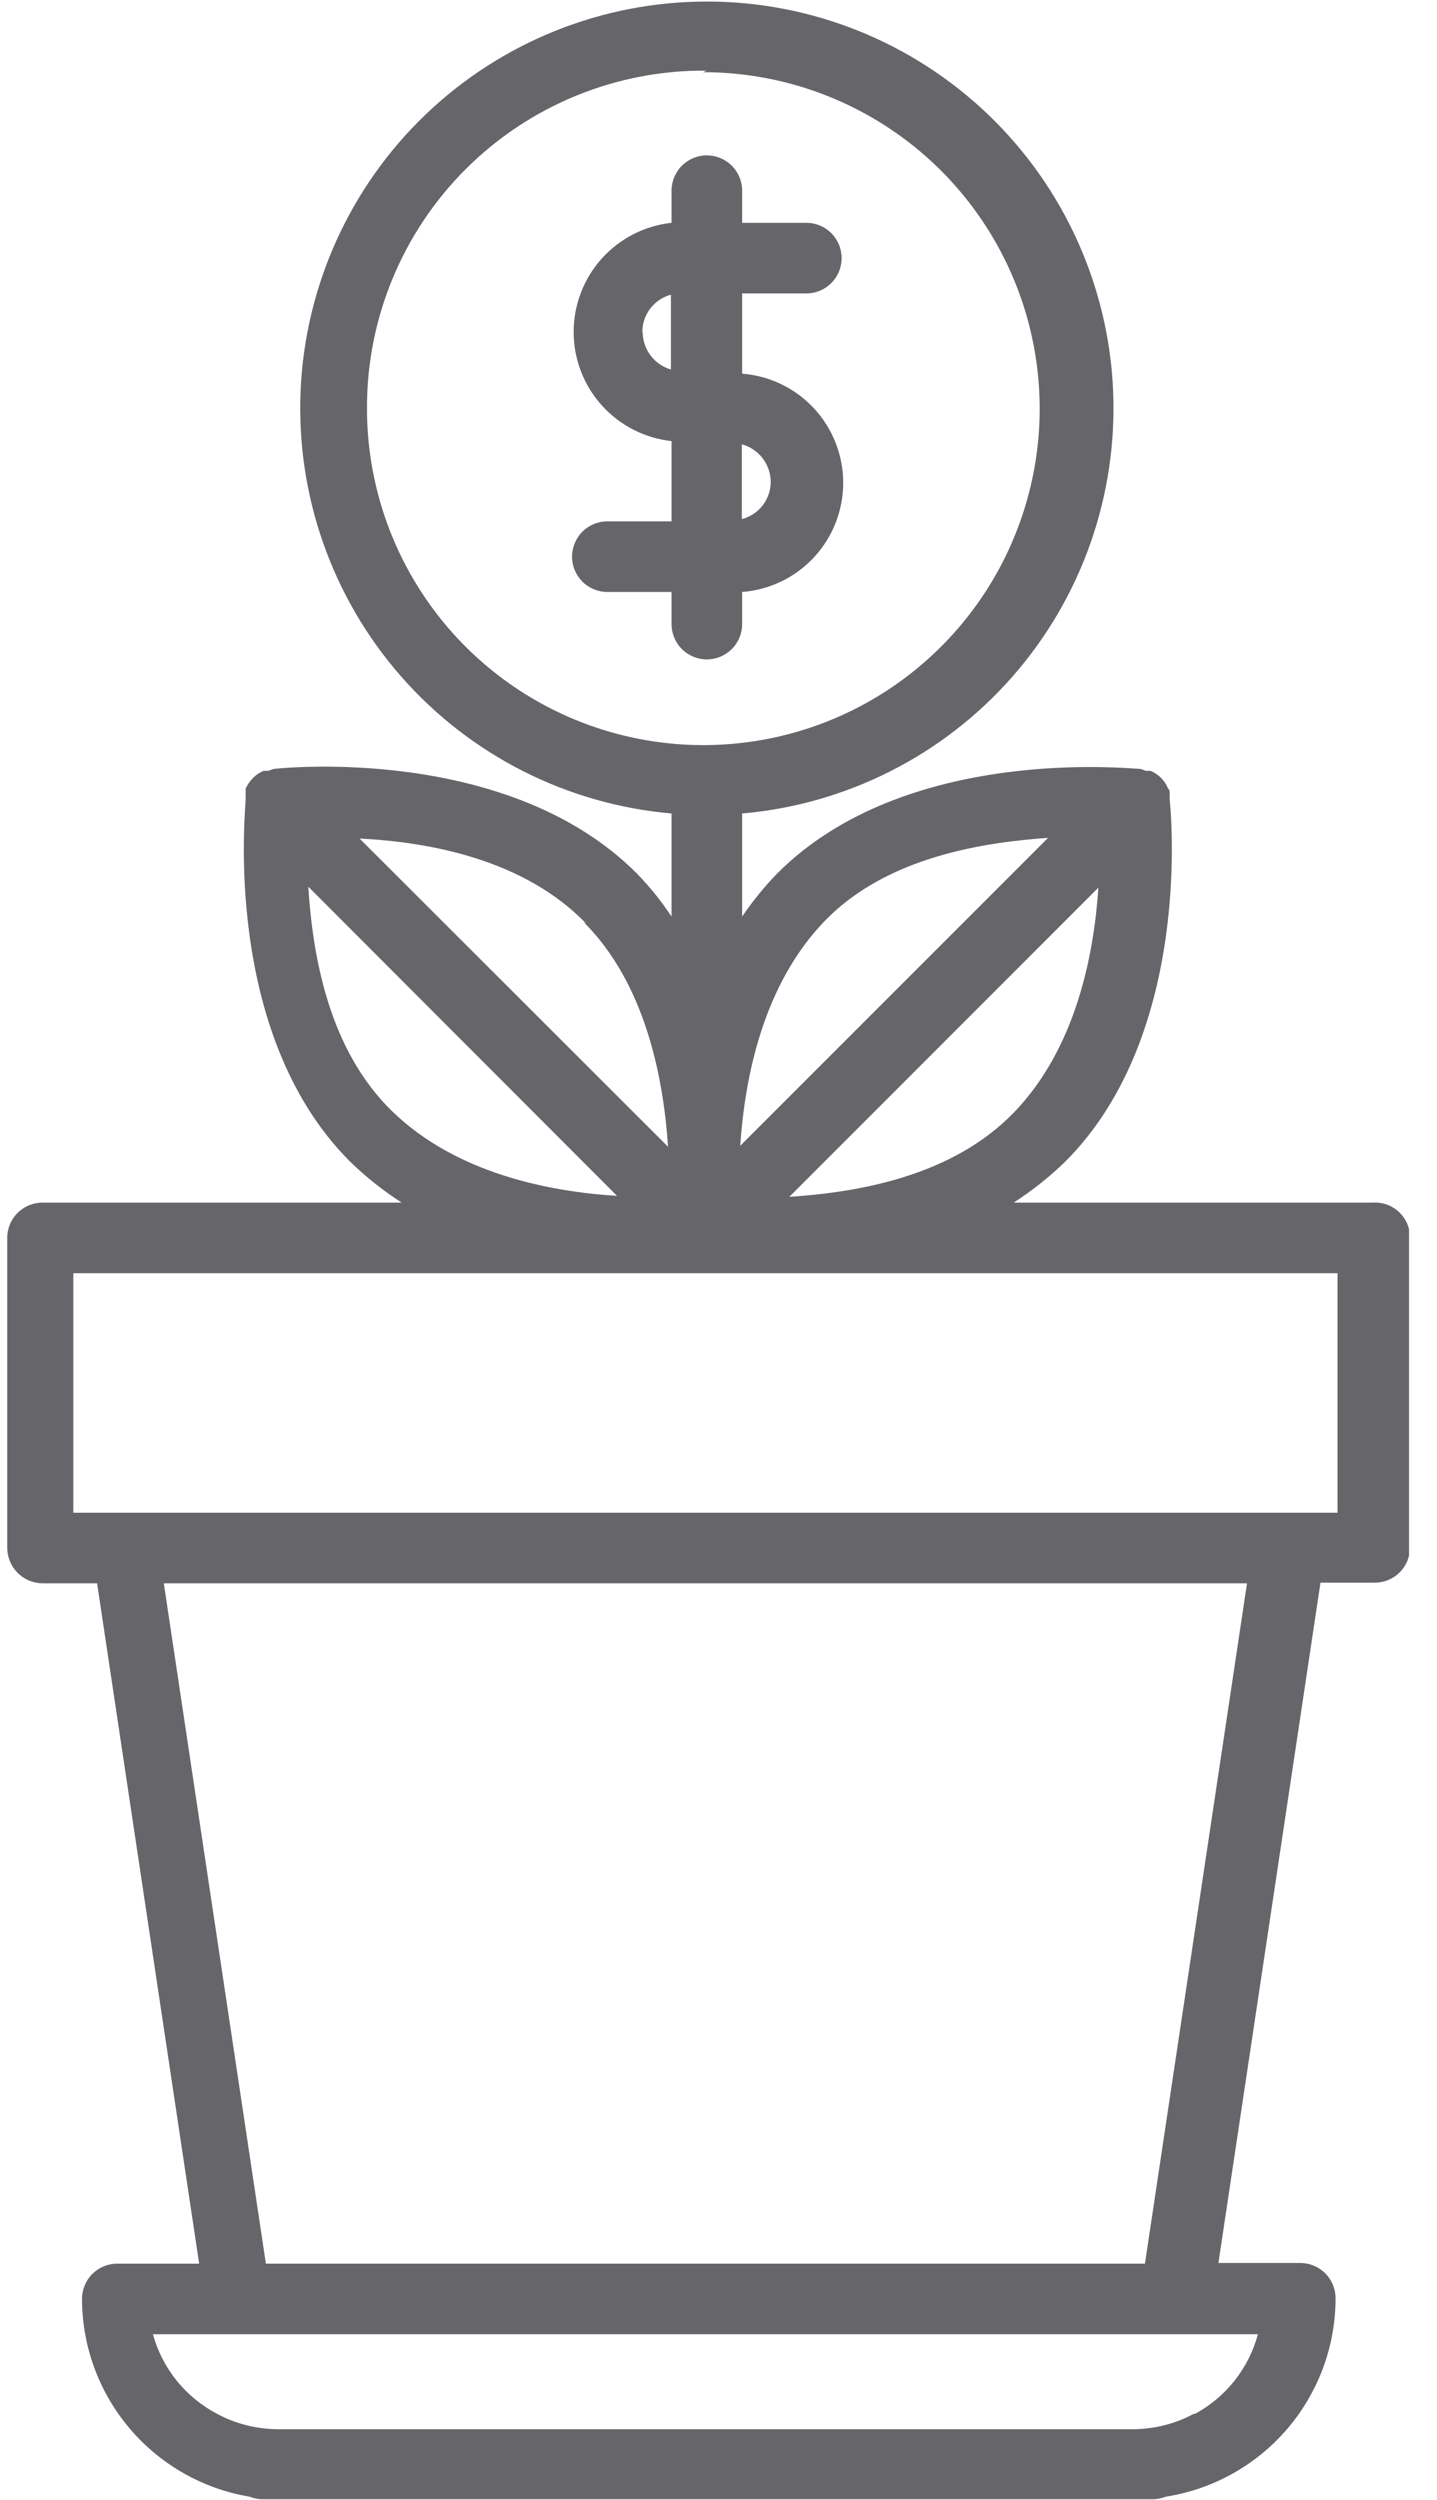
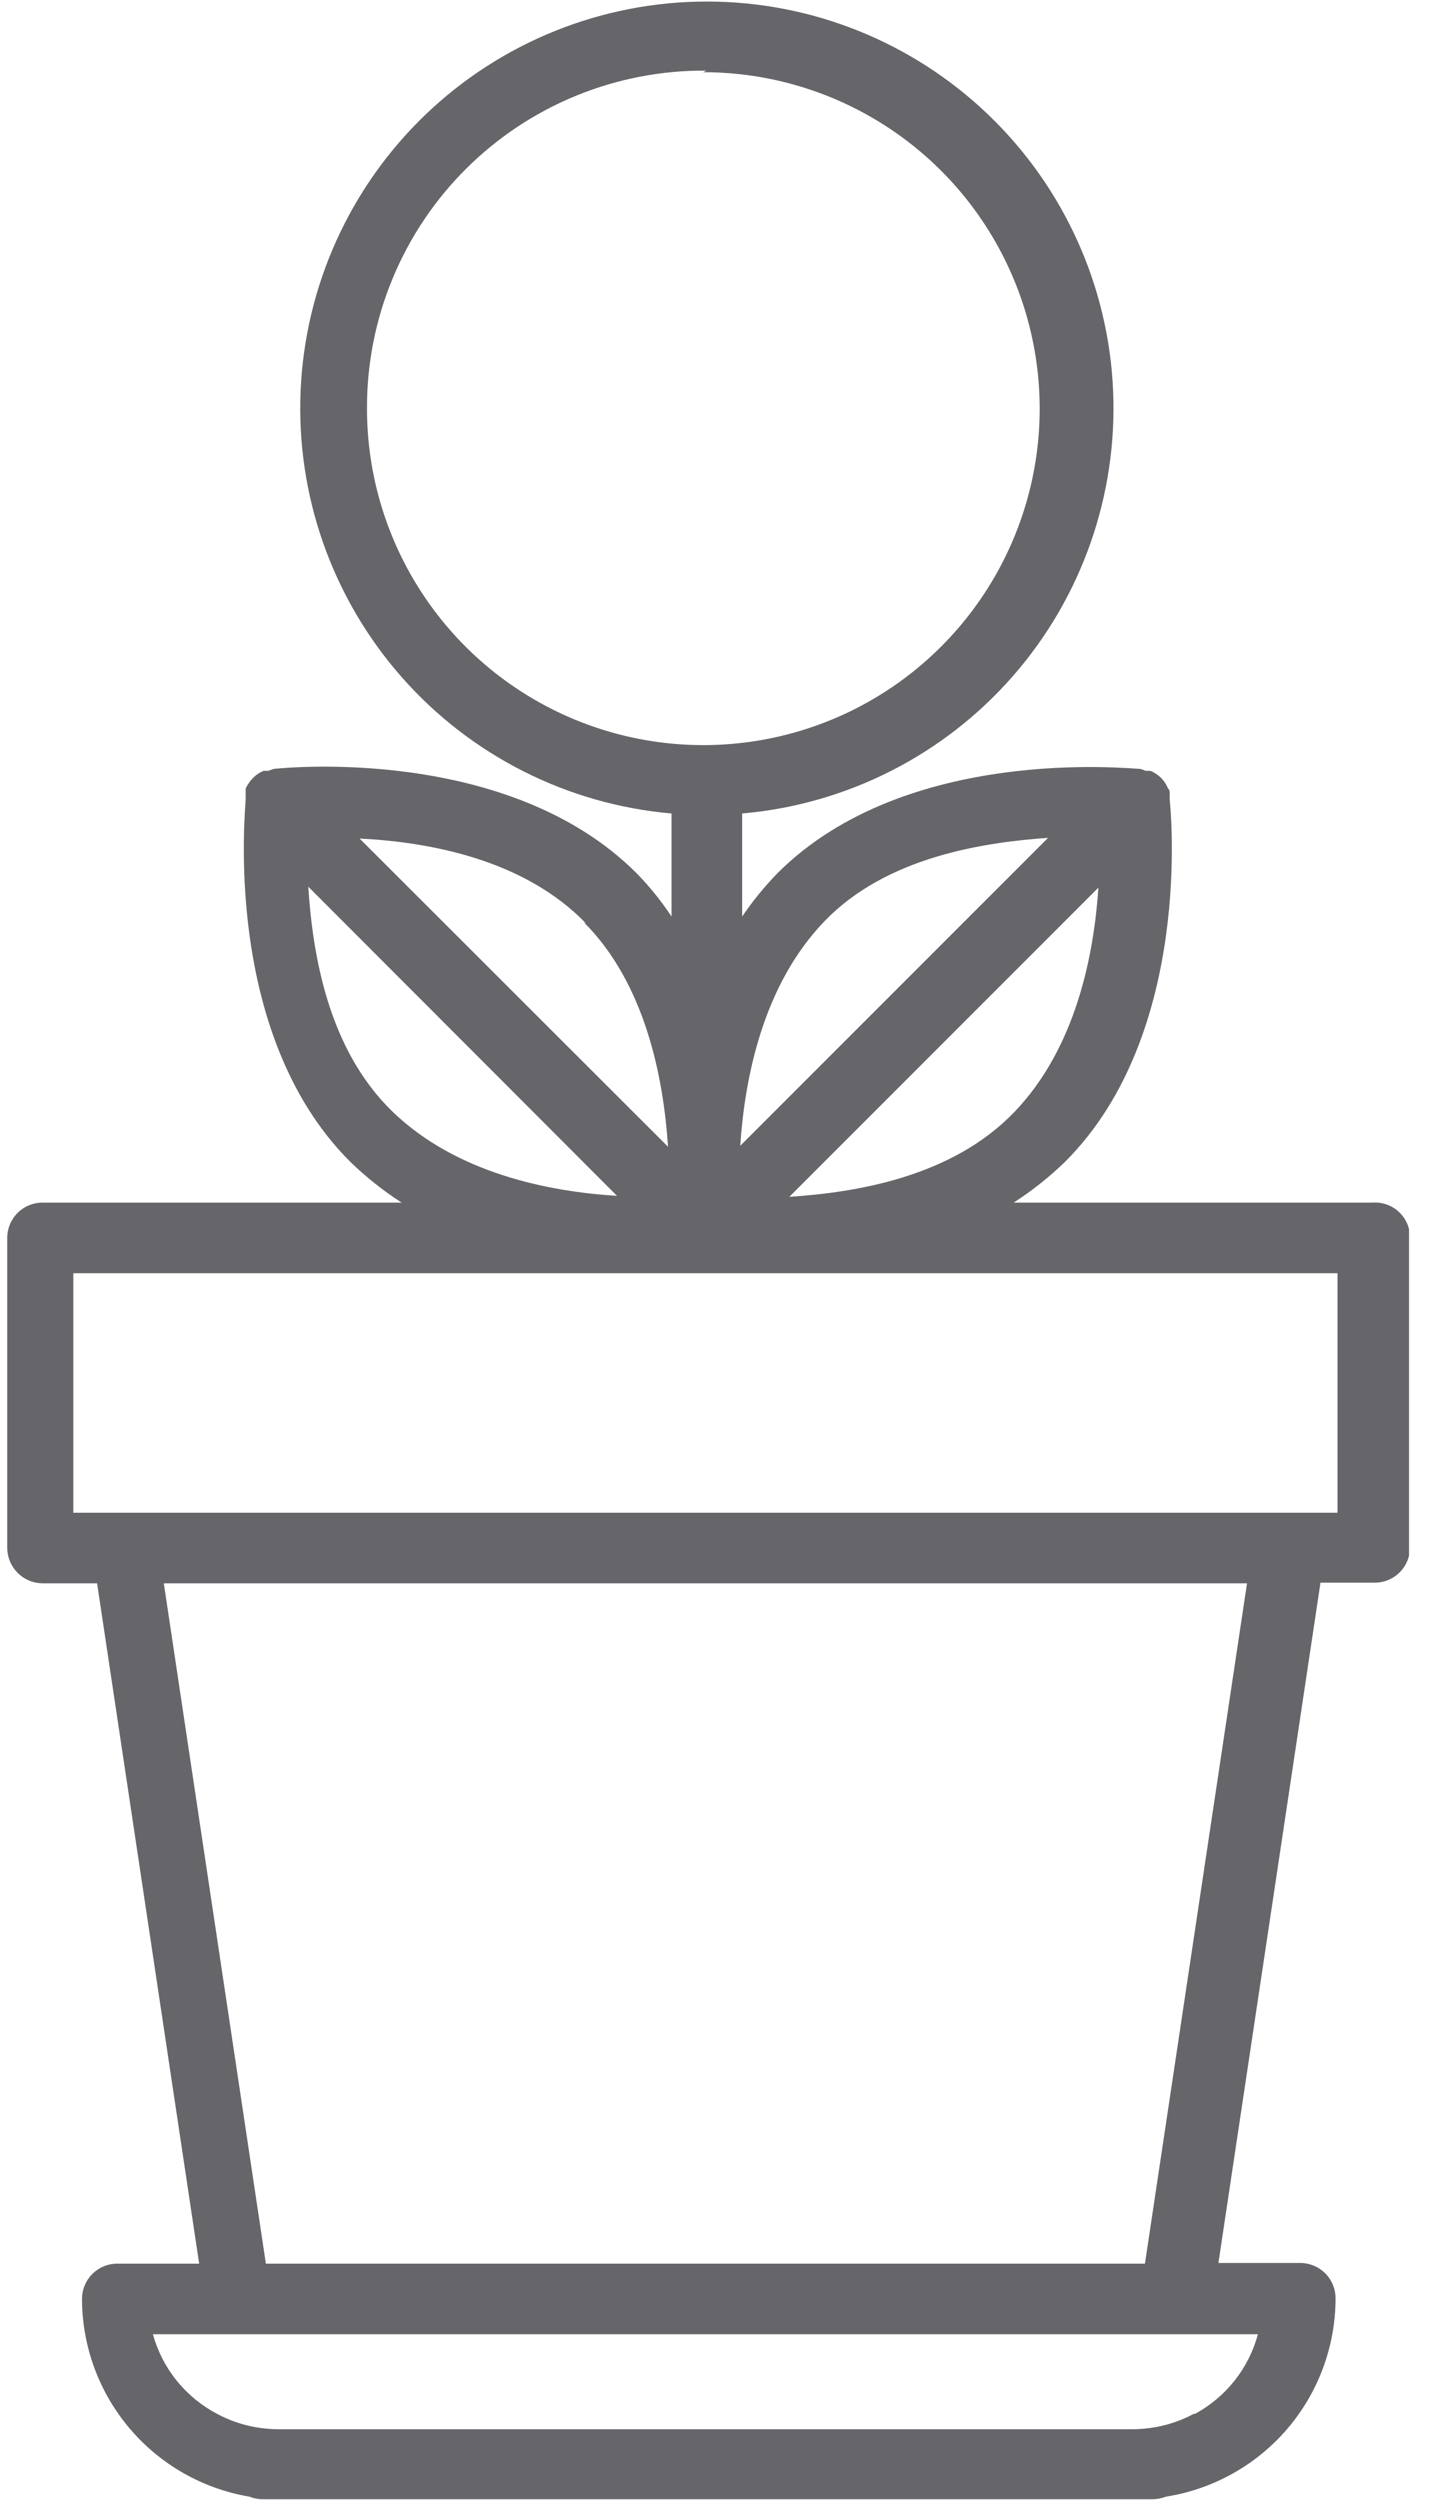
<svg xmlns="http://www.w3.org/2000/svg" width="46" height="80" viewBox="0 0 46 80" fill="none">
  <g clip-path="url(#clip0_78_1338)">
    <path d="M43.945 38.485H32.449C33.043 38.103 33.597 37.662 34.103 37.17C38.212 33.06 37.473 25.869 37.442 25.571C37.442 25.499 37.442 25.448 37.442 25.386C37.442 25.324 37.442 25.283 37.39 25.232C37.339 25.105 37.262 24.989 37.165 24.892C37.068 24.795 36.952 24.718 36.825 24.667H36.671C36.615 24.64 36.557 24.619 36.497 24.605C36.188 24.605 29.007 23.824 24.887 27.944C24.471 28.372 24.093 28.837 23.757 29.331V26.033C27.099 25.742 30.199 24.172 32.411 21.651C34.624 19.129 35.777 15.851 35.632 12.5C35.486 9.149 34.052 5.983 31.629 3.664C29.206 1.344 25.982 0.049 22.627 0.049C19.273 0.049 16.048 1.344 13.625 3.664C11.203 5.983 9.769 9.149 9.623 12.5C9.477 15.851 10.631 19.129 12.843 21.651C15.055 24.172 18.156 25.742 21.497 26.033V29.331C21.169 28.834 20.794 28.37 20.378 27.944C16.268 23.834 9.077 24.574 8.768 24.605L8.583 24.667H8.44C8.313 24.719 8.197 24.796 8.101 24.893C8.004 24.992 7.924 25.107 7.864 25.232C7.864 25.283 7.864 25.334 7.864 25.386C7.864 25.437 7.864 25.499 7.864 25.571C7.864 25.869 7.083 33.05 11.203 37.17C11.709 37.662 12.263 38.103 12.857 38.485H1.361C1.061 38.485 0.774 38.604 0.562 38.816C0.35 39.028 0.231 39.315 0.231 39.615V49.539C0.234 49.838 0.354 50.124 0.565 50.335C0.776 50.546 1.062 50.666 1.361 50.669H3.108L6.375 72.439H3.745C3.447 72.441 3.162 72.562 2.952 72.773C2.742 72.985 2.625 73.271 2.625 73.569C2.628 75.087 3.168 76.555 4.149 77.713C5.131 78.871 6.49 79.645 7.988 79.897C8.121 79.951 8.264 79.979 8.409 79.979H36.897C37.041 79.978 37.184 79.95 37.319 79.897C38.832 79.66 40.211 78.89 41.208 77.726C42.204 76.562 42.752 75.08 42.753 73.548C42.753 73.248 42.634 72.961 42.422 72.749C42.21 72.537 41.923 72.418 41.623 72.418H39.003L42.27 50.648H44.017C44.315 50.646 44.599 50.526 44.809 50.314C45.019 50.102 45.137 49.816 45.137 49.518V39.594C45.136 39.442 45.103 39.291 45.042 39.151C44.981 39.012 44.891 38.886 44.78 38.782C44.668 38.679 44.537 38.599 44.393 38.547C44.249 38.496 44.097 38.475 43.945 38.485ZM38.212 77.247C37.836 77.449 37.43 77.591 37.01 77.668C36.763 77.713 36.512 77.737 36.26 77.74H8.902C8.65 77.737 8.399 77.713 8.152 77.668C7.732 77.591 7.326 77.449 6.95 77.247C6.451 76.985 6.011 76.624 5.658 76.186C5.304 75.748 5.045 75.242 4.895 74.699H40.267C40.122 75.238 39.869 75.742 39.523 76.18C39.176 76.618 38.744 76.981 38.253 77.247H38.212ZM8.511 72.439L5.244 50.669H39.918L36.651 72.439H8.511ZM40.257 48.409H2.347V40.745H42.815V48.409H40.257ZM18.682 29.506C20.665 31.478 21.24 34.509 21.384 36.697L11.511 26.834C13.751 26.947 16.782 27.502 18.765 29.557L18.682 29.506ZM33.558 26.804L23.696 36.666C23.84 34.509 24.415 31.529 26.398 29.475C28.381 27.42 31.483 26.947 33.671 26.804H33.558ZM35.161 28.406C35.017 30.564 34.442 33.543 32.459 35.598C30.476 37.652 27.456 38.156 25.268 38.3L35.161 28.406ZM19.751 38.269C17.593 38.135 14.614 37.56 12.559 35.567C10.505 33.574 10.011 30.564 9.868 28.375L19.751 38.269ZM22.504 2.311C24.634 2.309 26.717 2.939 28.49 4.122C30.262 5.304 31.643 6.985 32.459 8.953C33.276 10.921 33.49 13.087 33.075 15.176C32.659 17.266 31.634 19.185 30.127 20.691C28.621 22.198 26.702 23.223 24.612 23.638C22.523 24.053 20.357 23.839 18.389 23.023C16.422 22.207 14.74 20.826 13.558 19.053C12.376 17.281 11.746 15.198 11.748 13.068C11.743 11.642 12.022 10.23 12.568 8.913C13.113 7.596 13.915 6.4 14.926 5.395C15.937 4.389 17.137 3.595 18.457 3.057C19.778 2.519 21.191 2.248 22.617 2.26L22.504 2.311Z" fill="#66666A" />
-     <path d="M19.442 16.684C19.143 16.684 18.855 16.803 18.643 17.015C18.431 17.227 18.312 17.515 18.312 17.814C18.312 18.114 18.431 18.401 18.643 18.613C18.855 18.825 19.143 18.944 19.442 18.944H21.497V19.972C21.497 20.271 21.616 20.559 21.828 20.771C22.04 20.983 22.327 21.102 22.627 21.102C22.927 21.102 23.214 20.983 23.426 20.771C23.638 20.559 23.757 20.271 23.757 19.972V18.944C24.637 18.877 25.459 18.48 26.059 17.832C26.659 17.184 26.992 16.334 26.992 15.451C26.992 14.569 26.659 13.719 26.059 13.071C25.459 12.423 24.637 12.026 23.757 11.958V9.39H25.812C26.112 9.39 26.399 9.271 26.611 9.059C26.823 8.847 26.942 8.56 26.942 8.26C26.942 7.96 26.823 7.673 26.611 7.461C26.399 7.249 26.112 7.13 25.812 7.13H23.757V6.102C23.757 5.803 23.638 5.515 23.426 5.303C23.214 5.091 22.927 4.972 22.627 4.972C22.327 4.972 22.04 5.091 21.828 5.303C21.616 5.515 21.497 5.803 21.497 6.102V7.13C20.636 7.223 19.84 7.632 19.261 8.276C18.683 8.921 18.363 9.757 18.363 10.623C18.363 11.489 18.683 12.325 19.261 12.969C19.84 13.614 20.636 14.022 21.497 14.116V16.684H19.442ZM24.672 15.421C24.671 15.694 24.58 15.959 24.413 16.174C24.245 16.39 24.011 16.544 23.747 16.612V14.219C24.011 14.29 24.245 14.447 24.412 14.664C24.579 14.881 24.67 15.147 24.672 15.421ZM20.562 10.623C20.562 10.351 20.651 10.087 20.817 9.872C20.982 9.656 21.214 9.501 21.477 9.431V11.825C21.216 11.749 20.987 11.591 20.824 11.374C20.661 11.158 20.573 10.894 20.572 10.623H20.562Z" fill="#66666A" />
  </g>
  <defs>
    <clipPath id="clip0_78_1338">
      <rect width="44.977" height="80" fill="white" transform="translate(0.128)" />
    </clipPath>
  </defs>
</svg>